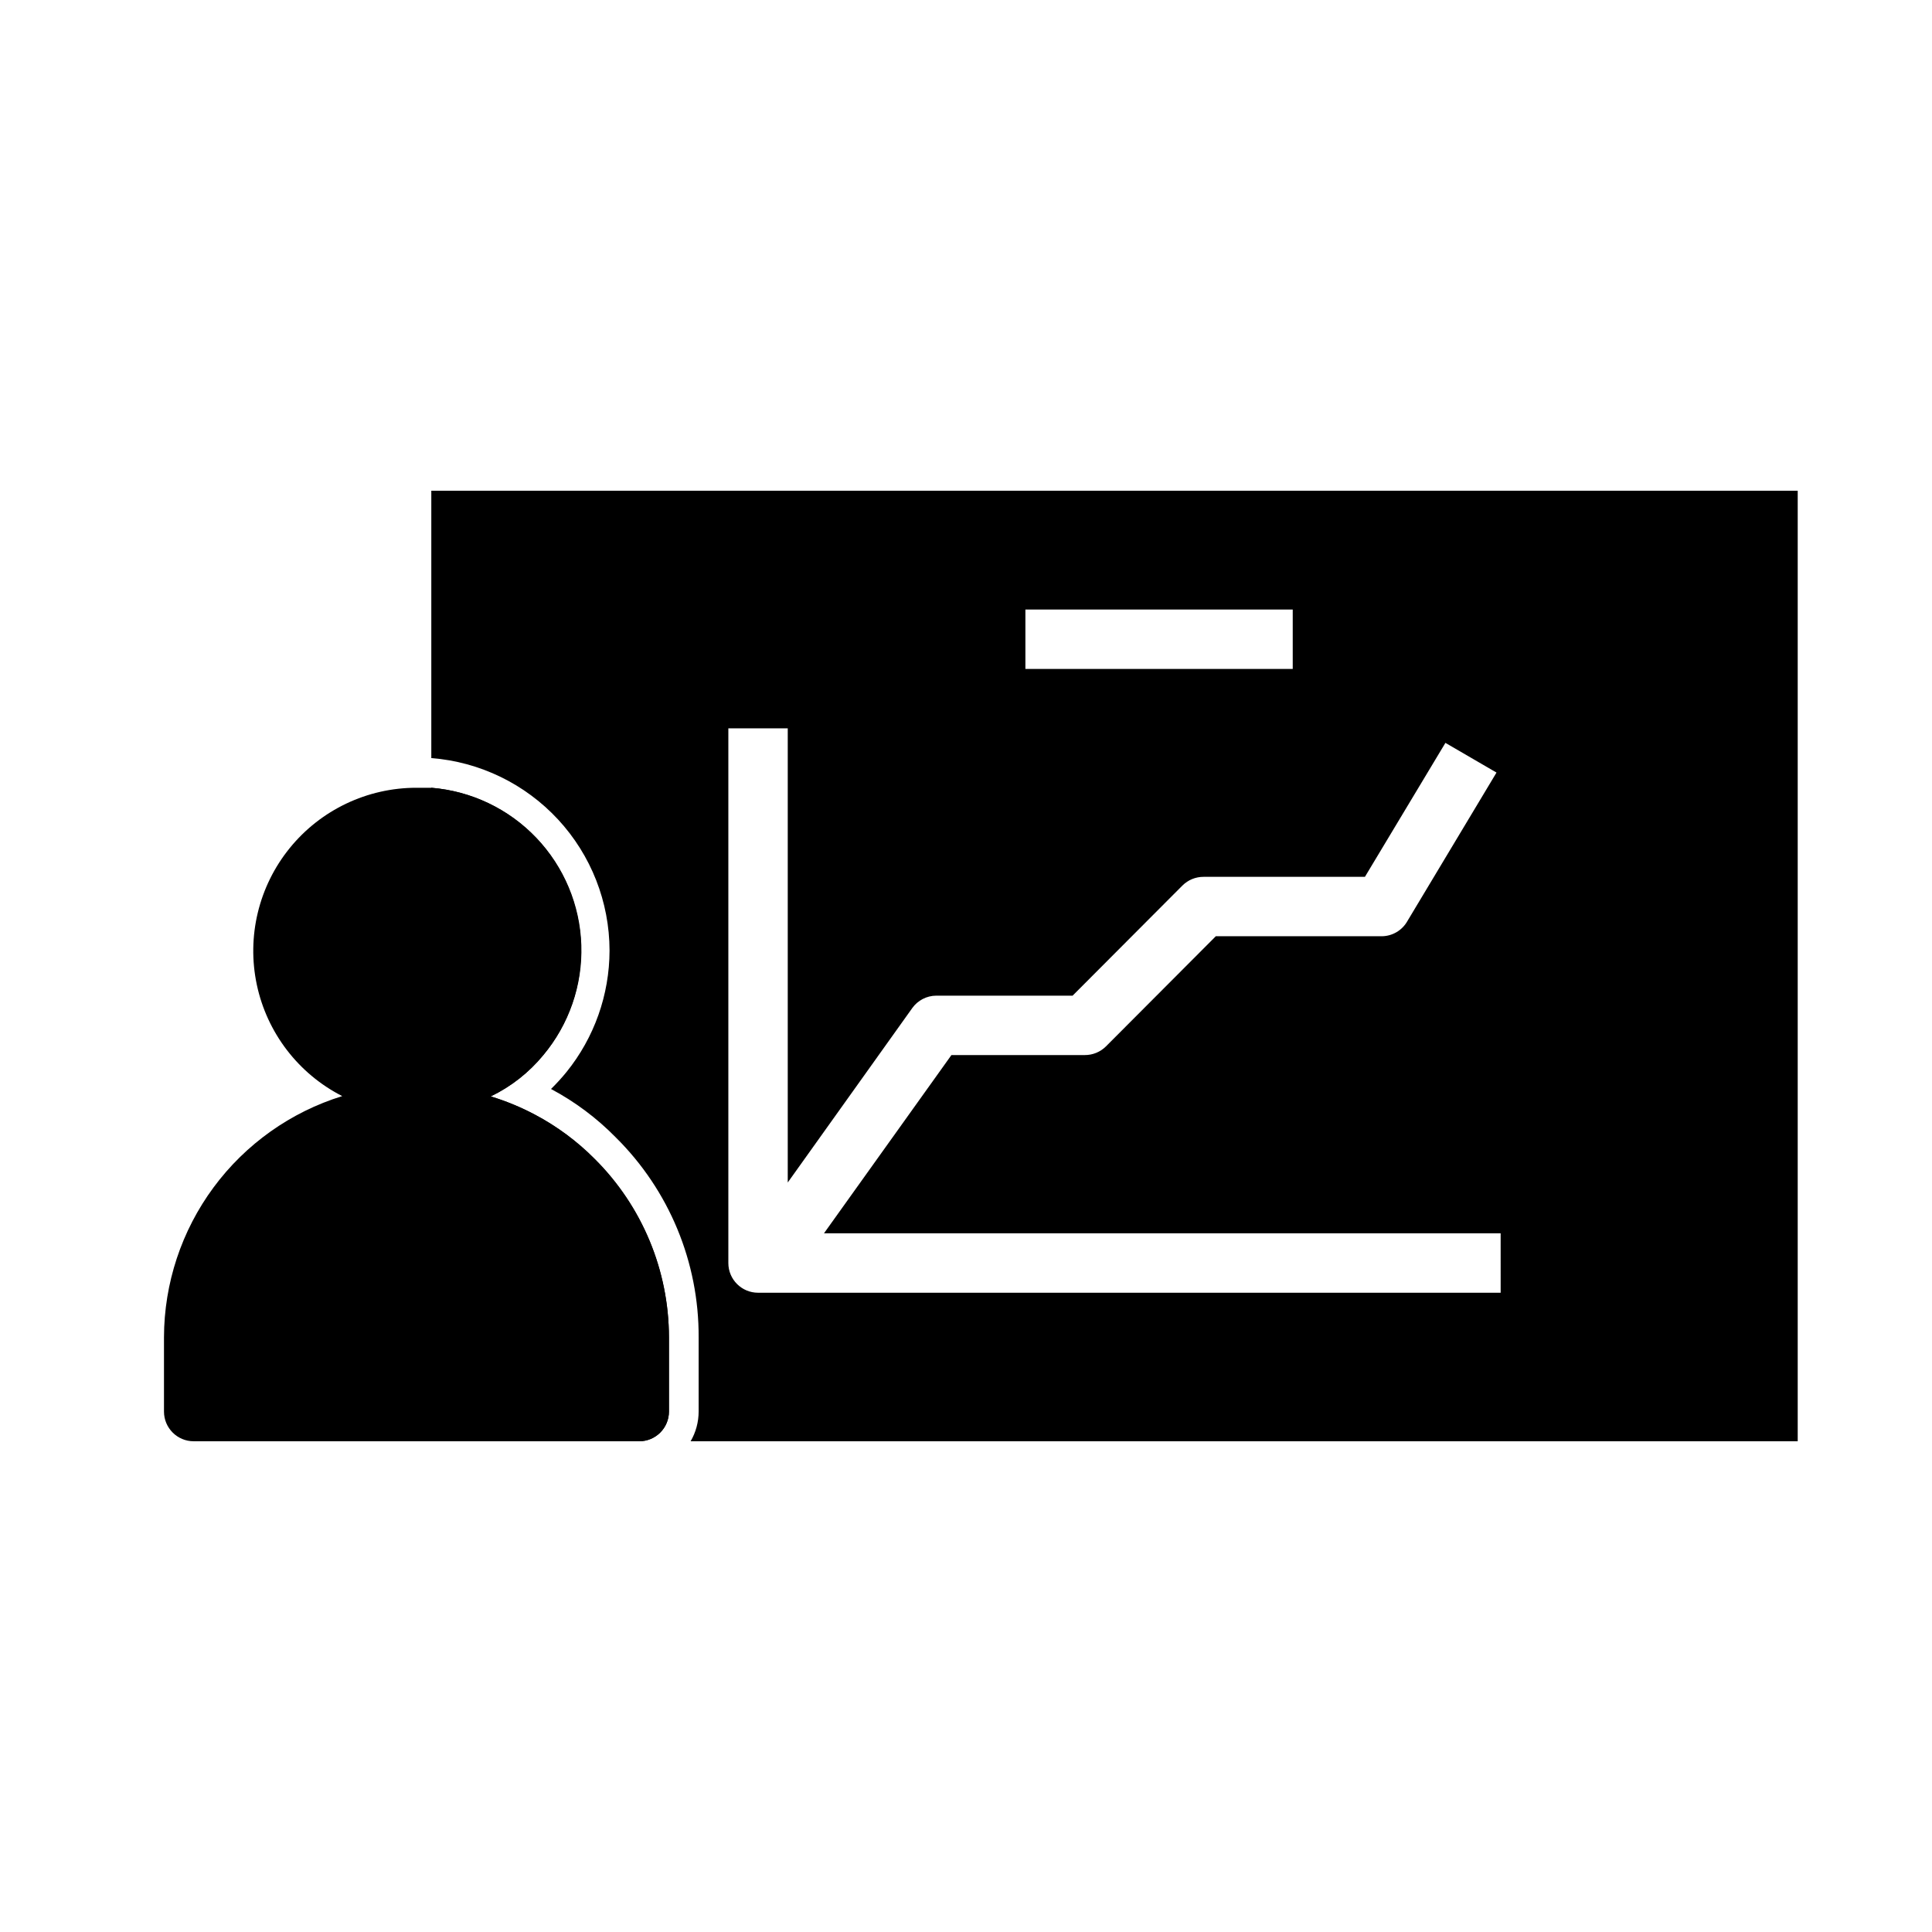
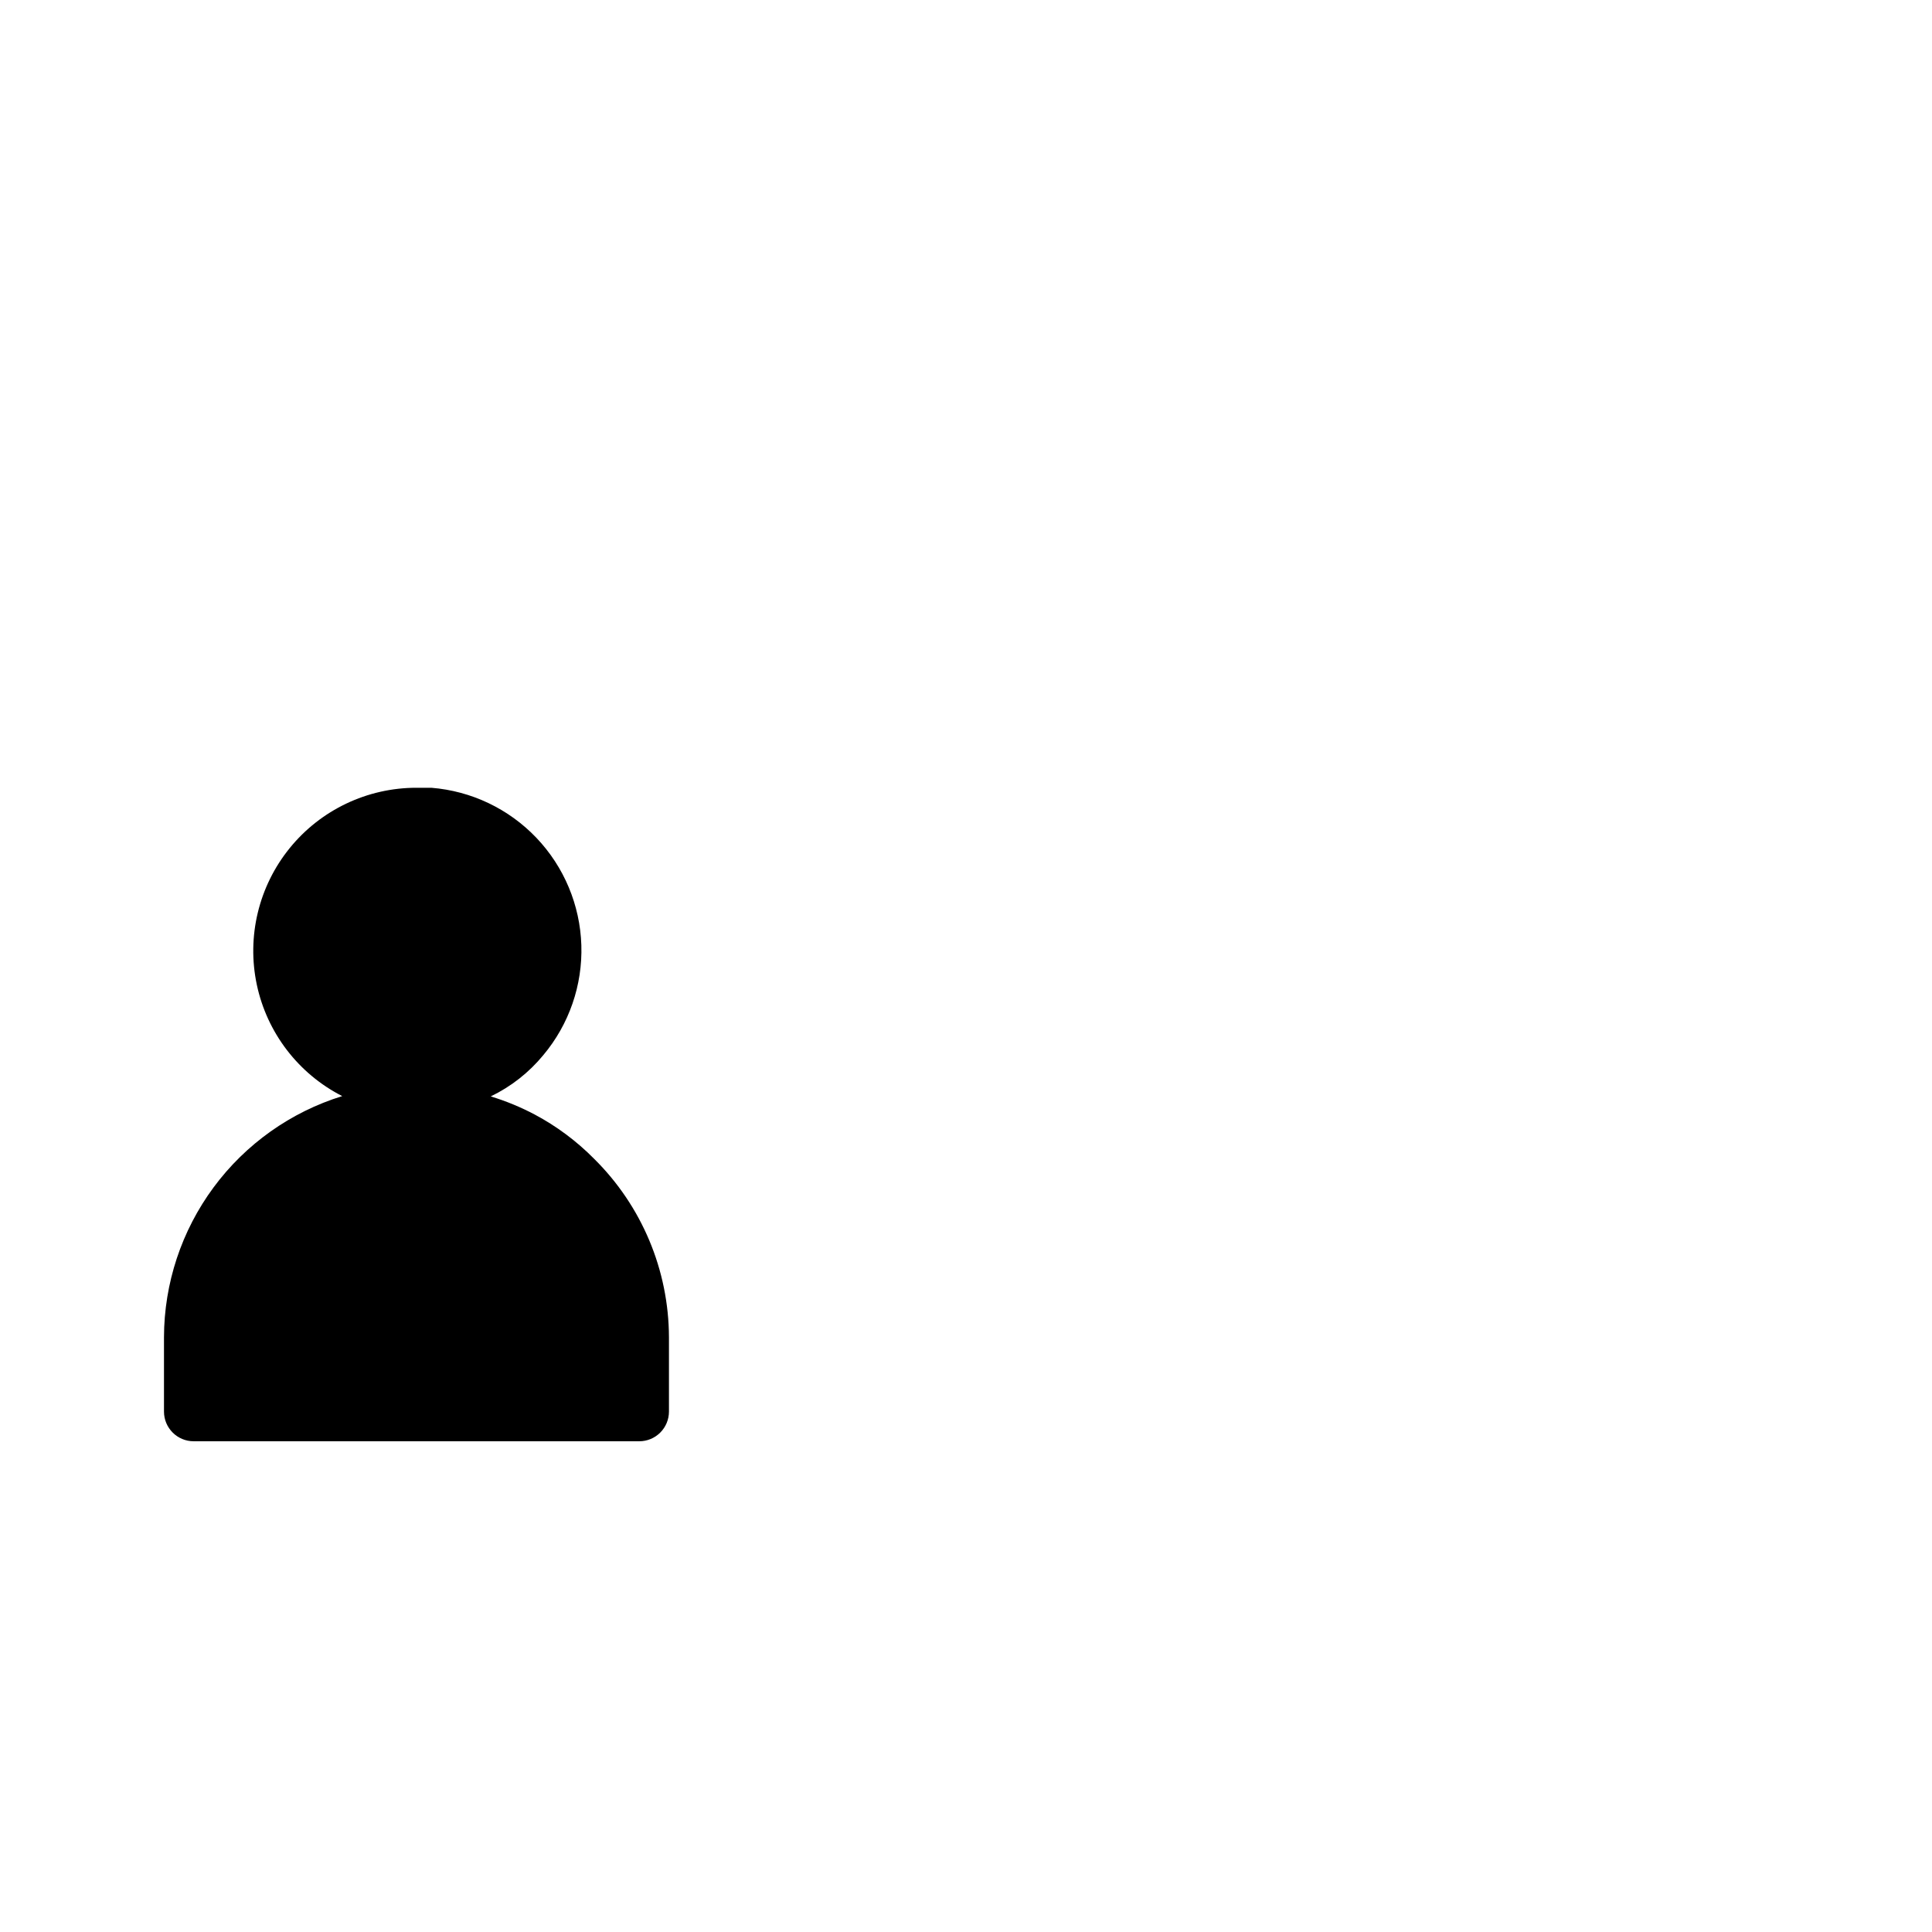
<svg xmlns="http://www.w3.org/2000/svg" fill="#000000" width="800px" height="800px" version="1.1" viewBox="144 144 512 512">
  <g>
-     <path d="m258.3 274.05v70.848c12.844 1.008 24.836 6.82 33.59 16.273s13.625 21.855 13.645 34.738c-0.02 11.719-4.047 23.082-11.414 32.195-1.281 1.57-2.648 3.066-4.094 4.488 6.34 3.375 12.129 7.703 17.16 12.832 14.137 13.992 22.051 33.086 21.961 52.977v19.68c-0.004 2.766-0.734 5.481-2.125 7.871h293.39v-251.9zm157.44 31.488h70.848v15.742h-70.848zm125.95 181.05h-196.8c-4.348 0-7.871-3.523-7.871-7.871v-141.7h15.742v120.36l32.984-46.207v-0.004c1.469-2.062 3.844-3.293 6.375-3.305h36.133l29.125-29.207h0.004c1.484-1.473 3.496-2.293 5.59-2.281h42.746l21.332-35.504 13.539 7.871-23.617 39.359v0.004c-1.379 2.449-3.957 3.981-6.769 4.012h-44.004l-29.125 29.207h-0.004c-1.484 1.473-3.496 2.293-5.586 2.281h-35.348l-33.77 47.23 179.32 0.004zm-256-47.23c-3.719-1.969-7.621-3.578-11.648-4.801 5.383-2.594 10.137-6.328 13.934-10.945 6.789-8.156 10.348-18.523 9.996-29.129-0.348-10.609-4.582-20.719-11.898-28.41-7.316-7.691-17.199-12.426-27.777-13.309v173.18h55.105c2.086 0 4.09-0.828 5.566-2.305 1.477-1.477 2.305-3.477 2.305-5.566v-19.68c-0.004-17.723-7.055-34.715-19.602-47.23-4.691-4.731-10.078-8.715-15.98-11.809z" />
    <path d="m321.28 498.4v19.68c0 2.09-0.828 4.09-2.305 5.566-1.477 1.477-3.481 2.305-5.566 2.305h-118.08c-4.348 0-7.871-3.523-7.871-7.871v-19.68c0.031-14.297 4.633-28.211 13.129-39.711 8.496-11.496 20.445-19.98 34.105-24.211-11.617-5.926-19.934-16.781-22.637-29.535-2.699-12.758 0.5-26.055 8.715-36.18 8.215-10.129 20.562-16.004 33.602-15.996h3.938-0.004c10.598 0.848 20.508 5.566 27.844 13.262 7.332 7.691 11.574 17.82 11.914 28.441 0.34 10.625-3.25 21-10.078 29.145-3.797 4.617-8.551 8.352-13.934 10.945 4.027 1.223 7.93 2.832 11.648 4.801 5.812 3.09 11.121 7.047 15.746 11.73 12.648 12.496 19.789 29.527 19.836 47.309z" />
  </g>
</svg>